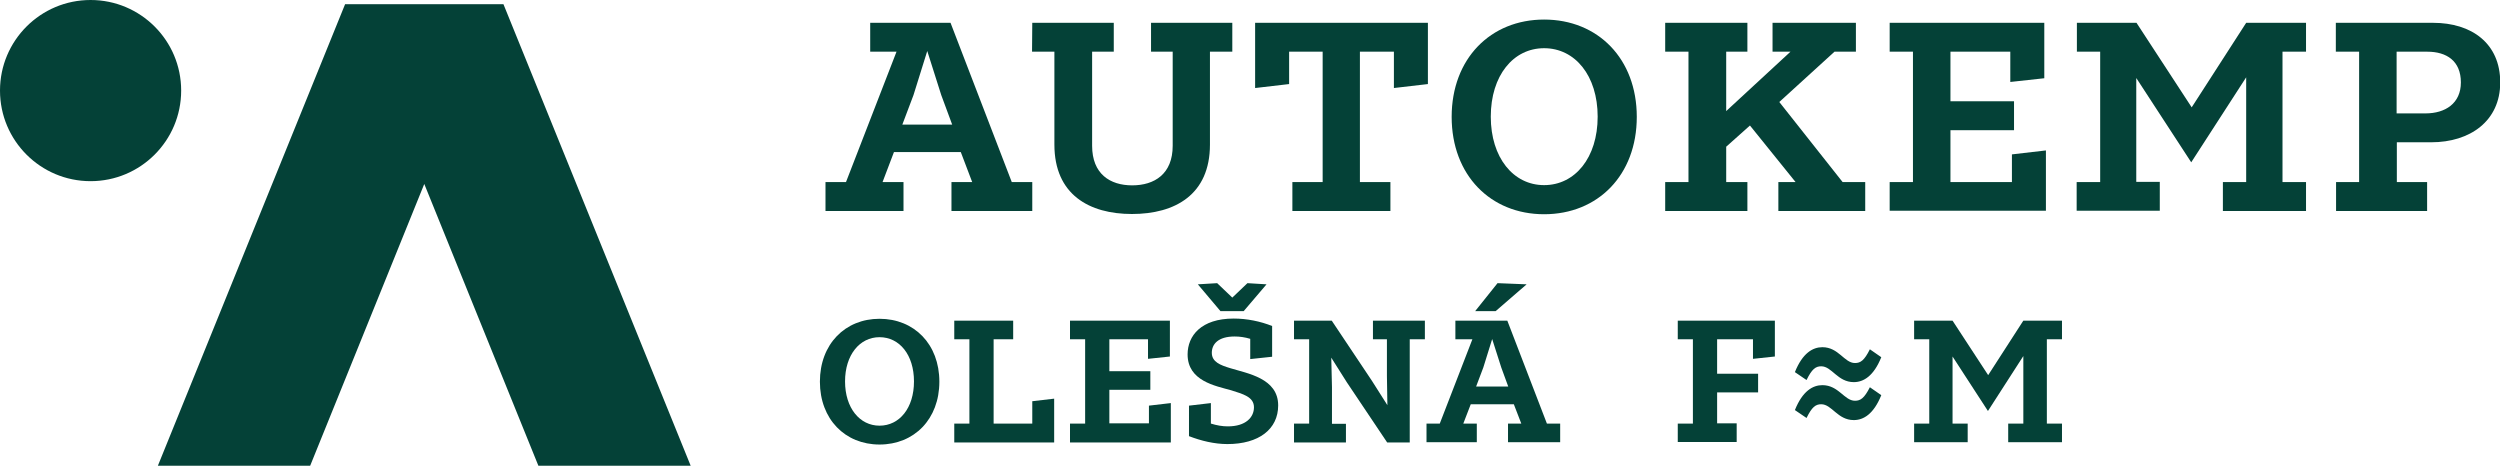
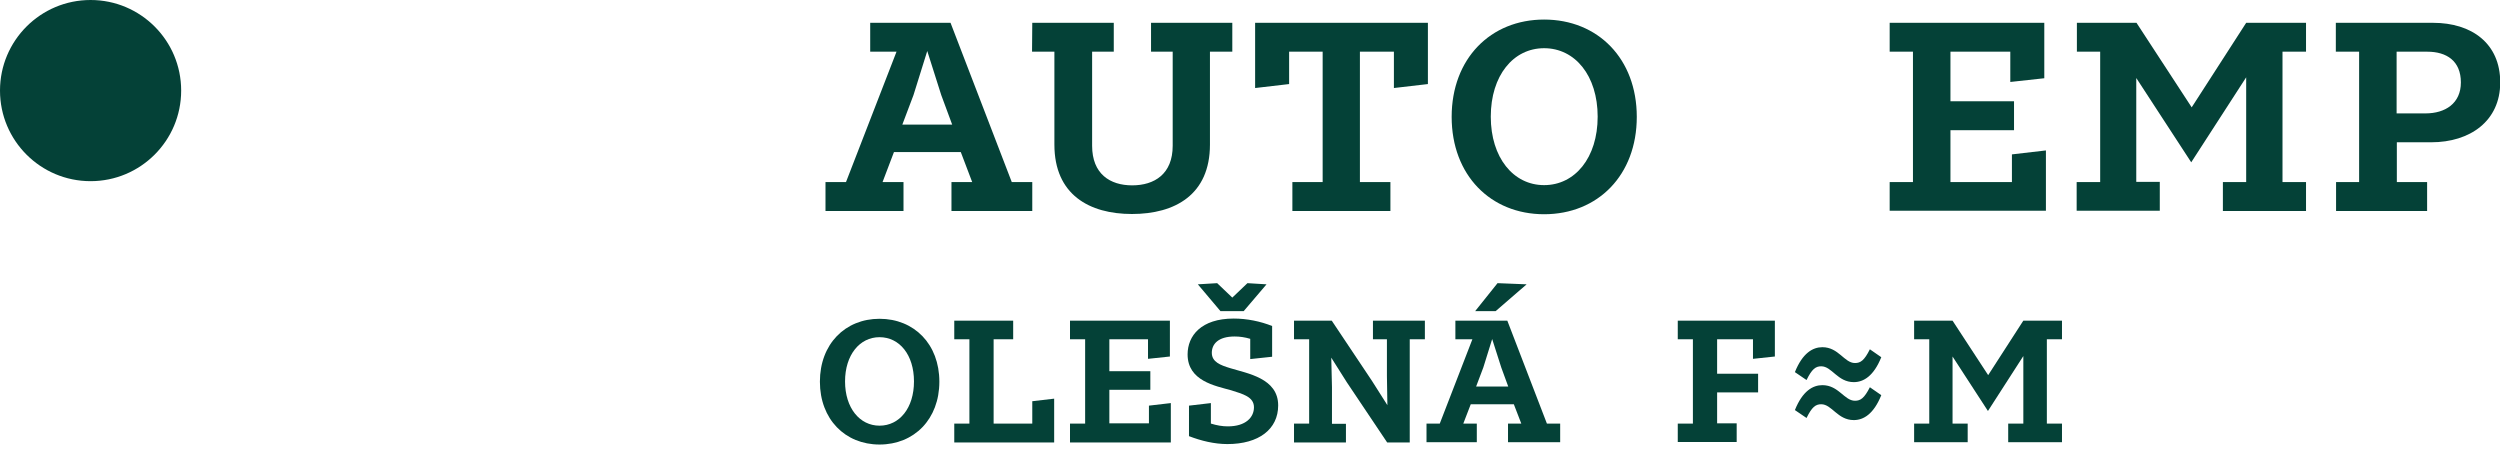
<svg xmlns="http://www.w3.org/2000/svg" version="1.1" id="Vrstva_2_00000178887376975482561290000016884576279905029556_" x="0px" y="0px" viewBox="0 0 1073.6 201.3" style="enable-background:new 0 0 1073.6 201.3;" xml:space="preserve">
  <style type="text/css">
	.st0{fill:#044137;}
</style>
  <g>
    <g>
      <g>
        <path class="st0" d="M377.7,136.9c14.9,0,25.7,10.9,25.7,27s-10.8,27-25.7,27c-14.8,0-25.6-10.9-25.6-27S362.9,136.9,377.7,136.9     z M377.7,182.8c8.6,0,14.8-7.6,14.8-19s-6.2-19-14.8-19c-8.5,0-14.8,7.6-14.8,19C362.9,175.2,369.2,182.8,377.7,182.8z" />
        <path class="st0" d="M409.8,181.9h6.5v-36.2h-6.5v-8h25.3v8h-8.4v36.2h16.6v-9.6l9.4-1.1V190h-42.9V181.9z" />
        <path class="st0" d="M459.5,181.9h6.5v-36.2h-6.5v-8h42.9v15.4l-9.4,1v-8.4h-16.6v13.7H494v8h-17.6v14.4h17v-7.6l9.4-1.1V190     h-43.3V181.9z" />
        <path class="st0" d="M510.6,174.2l9.4-1.1v8.8c2.6,0.8,4.9,1.2,7.3,1.2c7.7,0,11.2-3.9,11.2-8.2c0-4.5-4.8-5.7-9.8-7.3     c-6.8-1.9-18.7-4-18.7-15.4c0-8,5.8-15.4,19.8-15.4c5.7,0,11.5,1.2,16.5,3.2v13.2l-9.4,1v-8.7c-2.4-0.7-4.5-1-6.7-1     c-7.1,0-9.8,3.3-9.8,7c0,3.9,3.6,5.3,7.9,6.6c7.4,2.3,20.6,4.3,20.6,16c0,10.2-8.3,16.6-21.8,16.6c-5.6,0-11.3-1.4-16.5-3.4     L510.6,174.2L510.6,174.2z M514.4,122.1l8.3-0.5l6.5,6.2l6.5-6.2l8.2,0.5l-9.8,11.5h-10L514.4,122.1z" />
        <path class="st0" d="M555.7,181.9h6.5v-36.2h-6.5v-8h16.2l17.3,25.9l6.6,10.4l-0.2-12.5v-15.8h-6v-8h22.3v8h-6.5V190h-9.7     l-17.3-25.8l-6.7-10.6l0.3,12.6V182h6v8h-22.3L555.7,181.9L555.7,181.9z" />
        <path class="st0" d="M612.6,181.9h5.7l14-36.2H625v-8h22.3l17,44.2h5.7v8h-22.4v-8h5.7l-3.2-8.3h-18.5l-3.2,8.3h5.8v8h-21.6     V181.9z M655.6,122.1l-13.3,11.5h-8.8l9.6-12L655.6,122.1z M647.7,166l-3-8.2l-3.9-12.2l-3.8,12.2l-3.1,8.2H647.7z" />
      </g>
      <g>
        <path class="st0" d="M354.5,78.2h8.8l21.7-56h-11.3V9.8h34.5l26.3,68.4h8.8v12.4h-34.7V78.2h8.9l-4.9-12.9h-28.7L379,78.2h9v12.4     h-33.5V78.2z M408.9,53.5l-4.7-12.7l-6-18.9l-5.9,18.9l-4.8,12.7H408.9z" />
        <path class="st0" d="M443.3,9.8h35v12.4H469v40.4c0,12.1,7.7,17,17.2,17c9.6,0,17.4-4.9,17.4-17V22.2h-9.3V9.8h34.9v12.4h-9.6     v39.9c0,21.5-15,29.8-33.5,29.8c-18.3,0-33.3-8.3-33.3-29.8V22.2h-9.6L443.3,9.8L443.3,9.8z" />
        <path class="st0" d="M555,78.2h13v-56h-14.4v13.9L539,37.8v-28h74.2v26.3l-14.6,1.7V22.2H584v56h13.1v12.4H555V78.2z" />
        <path class="st0" d="M663.1,8.4c23.1,0,39.8,16.8,39.8,41.8S686.2,92,663.1,92c-23,0-39.7-16.8-39.7-41.8S640.1,8.4,663.1,8.4z      M663.1,79.5c13.3,0,23-11.8,23-29.4s-9.7-29.4-23-29.4c-13.2,0-22.9,11.7-22.9,29.4C640.2,67.7,649.9,79.5,663.1,79.5z" />
-         <path class="st0" d="M715.1,78.2h10v-56h-10V9.8h35.3v12.4h-9.1v25.5l27.6-25.5h-7.7V9.8H797v12.4h-9.2l-23.7,21.6l27.2,34.4h9.7     v12.4h-37.3V78.2h7.4l-19.6-24.3L741.3,63v15.2h9.1v12.4h-35.3L715.1,78.2L715.1,78.2z" />
        <path class="st0" d="M811.5,78.2h10v-56h-10V9.8h66.4v23.8l-14.6,1.6v-13h-25.7v21.3h27.3v12.4h-27.3v22.3H864V66.3l14.6-1.7     v25.9h-67.1V78.2z" />
        <path class="st0" d="M891.9,78.2h10v-56h-10V9.8h25.6l23.7,36.3l23.4-36.3h25.7v12.4h-10.1v56h10.1v12.4h-35.7V78.2h10v-45     L941,69.7l-23.6-36.2v44.6h10.1v12.4h-35.7V78.2H891.9z" />
        <path class="st0" d="M1003.1,78.2h10v-56h-10V9.8h41.8c16.5,0,28.8,8.8,28.8,25.6c0,16.6-13,25.7-29.6,25.7h-14.8v17.1h13v12.4     h-39.1V78.2H1003.1z M1041.6,48.7c8.5,0,15.2-4.3,15.2-13.3c0-9.2-6.1-13.2-14.4-13.2h-13.2v26.5H1041.6z" />
      </g>
      <g>
        <path class="st0" d="M720.5,181.9h6.5v-36.2h-6.5v-8h41.7v15.4l-9.4,1v-8.4h-15.4v14.8H755v8h-17.6v13.3h8.4v8h-25.3L720.5,181.9     L720.5,181.9z" />
      </g>
      <g>
        <path class="st0" d="M822,181.9h6.5v-36.2H822v-8h16.5l15.3,23.4l15.1-23.4h16.6v8H879v36.2h6.5v8h-23.1v-8h6.5v-29l-15.2,23.6     l-15.2-23.4v28.8h6.5v8h-23V181.9z" />
      </g>
      <g>
        <path class="st0" d="M770.8,159.8c3.3-8.2,7.7-10.7,11.8-10.7c7,0,9.4,6.8,14,6.8c2.4,0,4-1.1,6.4-5.9l4.9,3.4     c-3.3,8.2-7.7,10.7-11.8,10.7c-7,0-9.4-6.8-14-6.8c-2.4,0-4,1.2-6.3,5.9L770.8,159.8z M770.8,176.1c3.3-8.2,7.7-10.7,11.8-10.7     c7,0,9.4,6.7,14,6.7c2.4,0,4-1.1,6.4-5.8l4.9,3.4c-3.3,8.2-7.7,10.7-11.8,10.7c-7,0-9.4-6.8-14-6.8c-2.4,0-4,1.2-6.3,5.9     L770.8,176.1z" />
      </g>
    </g>
    <g>
      <g>
-         <polygon class="st0" points="296.6,200 216.2,1.8 148.2,1.8 67.8,200 133.2,200 182.2,79 231.2,200    " />
-       </g>
+         </g>
      <g>
        <circle class="st0" cx="38.9" cy="38.9" r="38.9" />
      </g>
    </g>
  </g>
</svg>